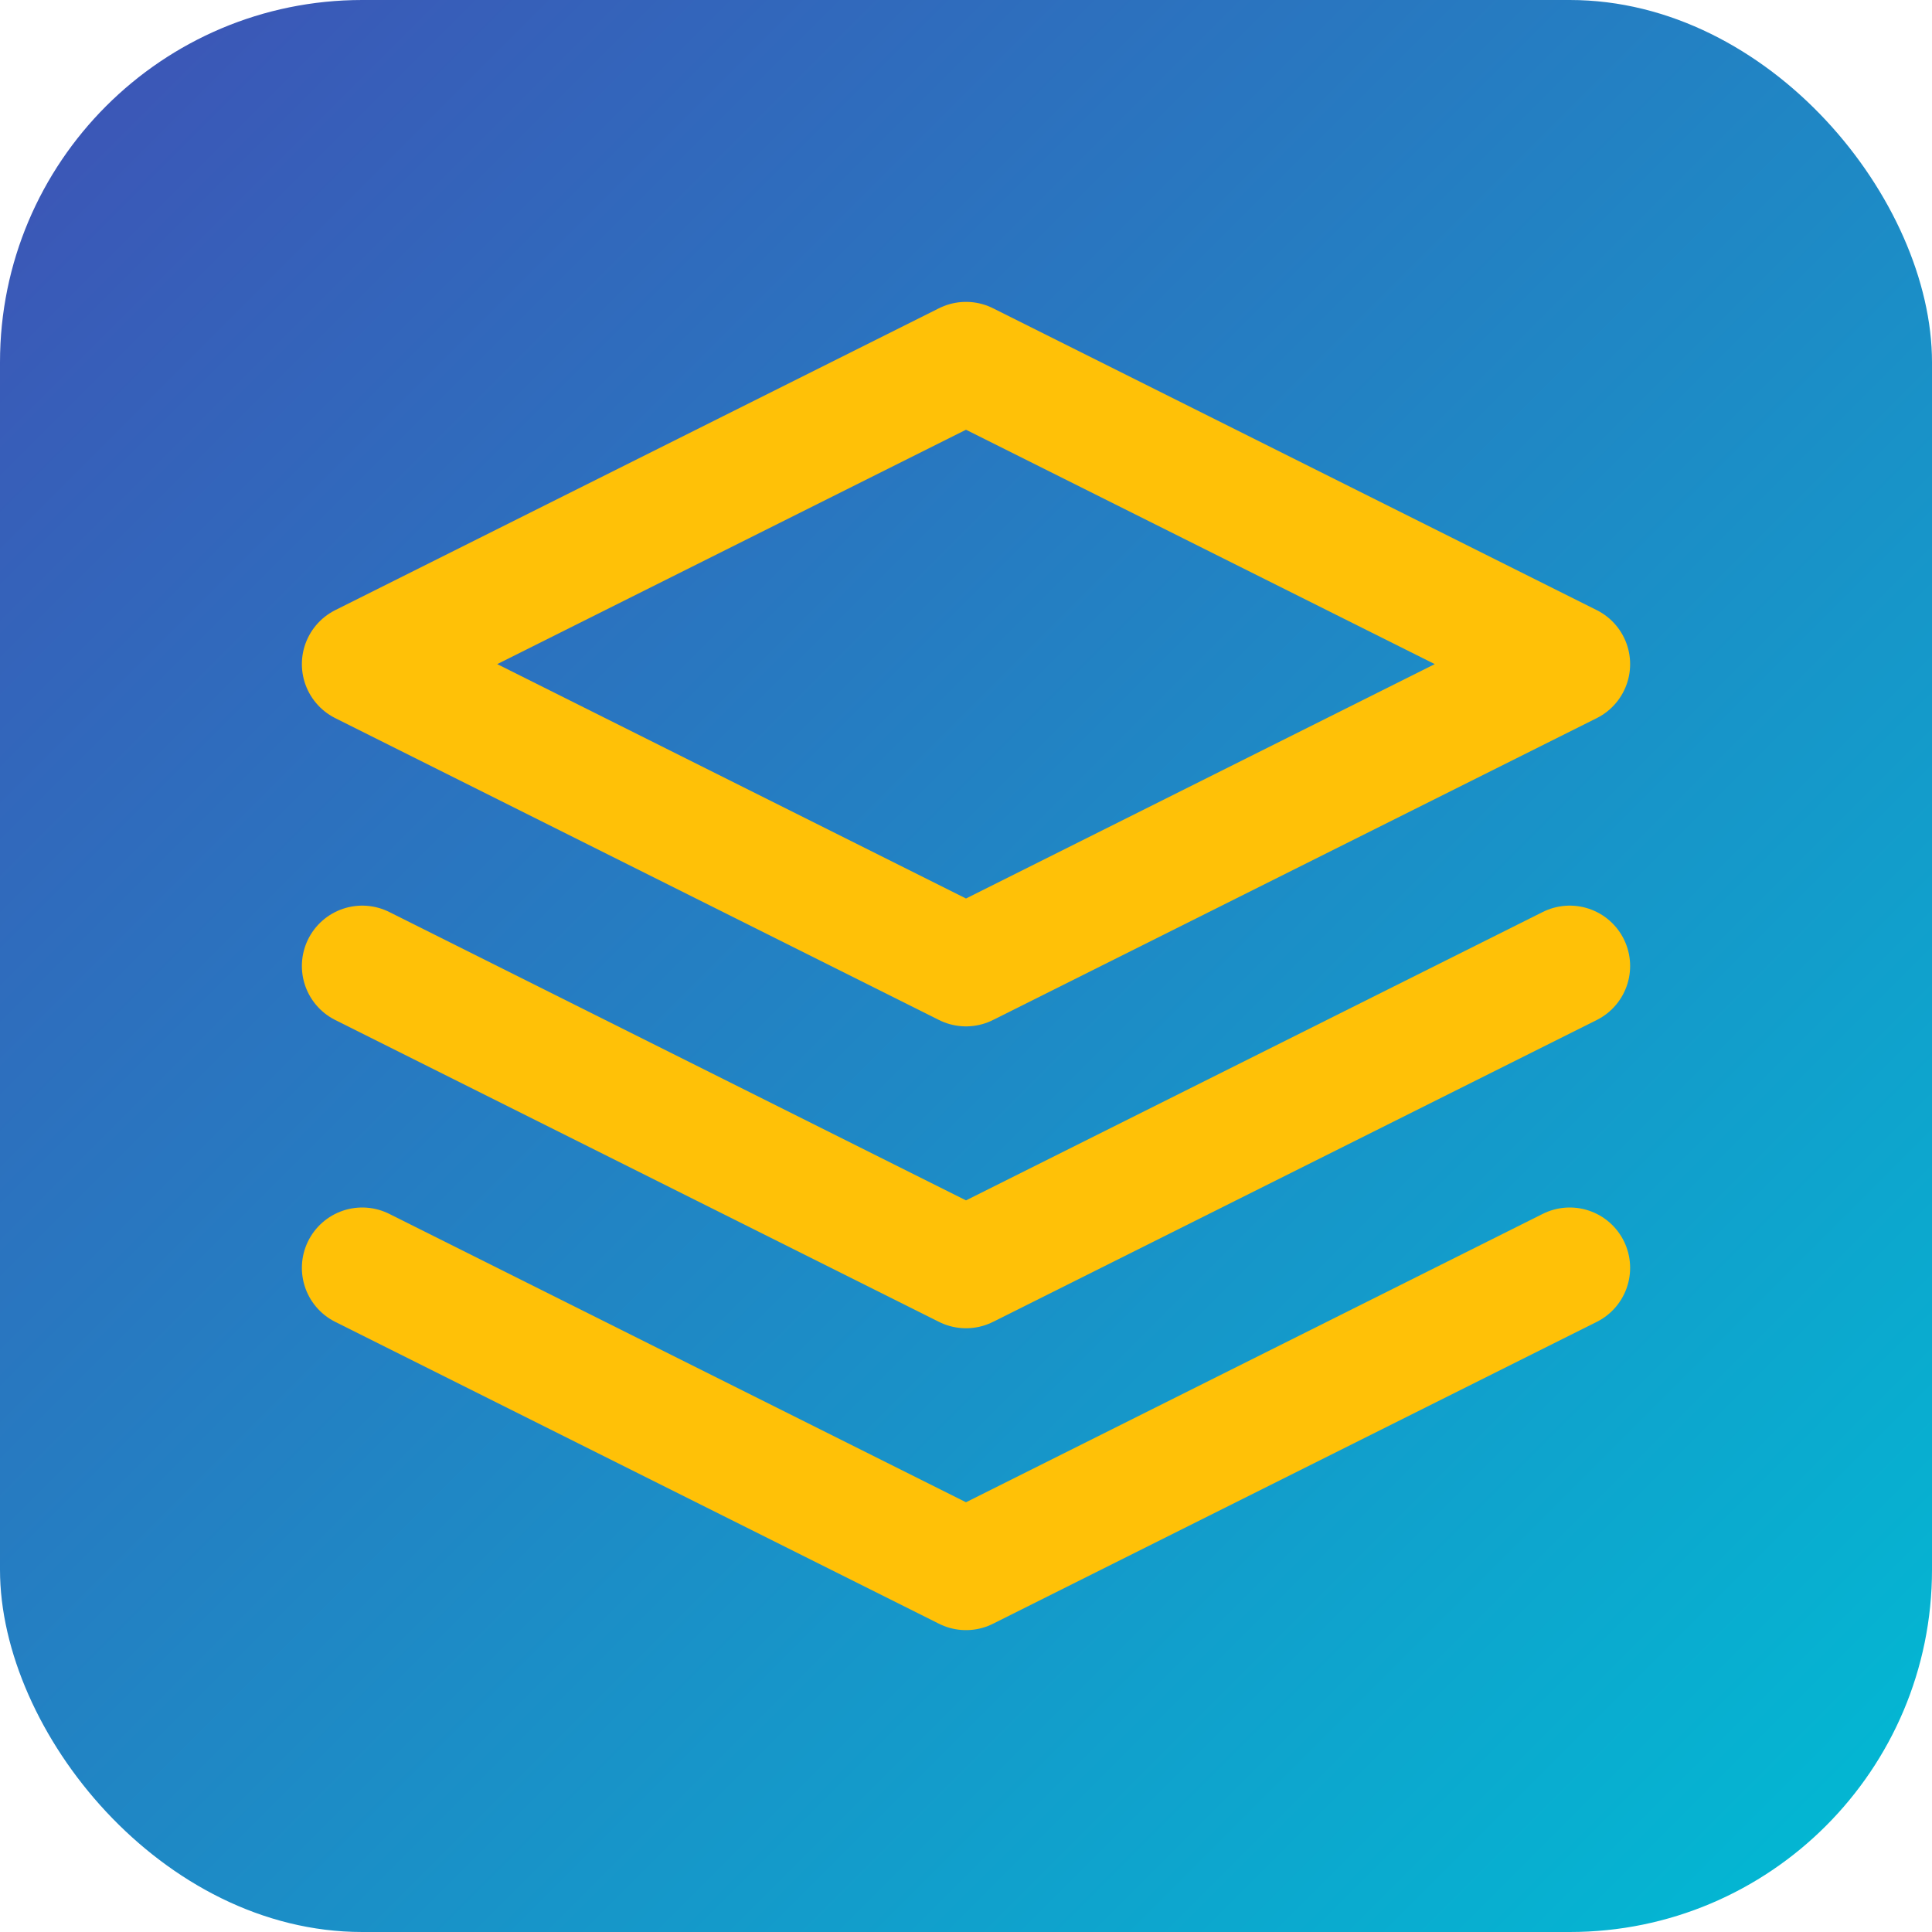
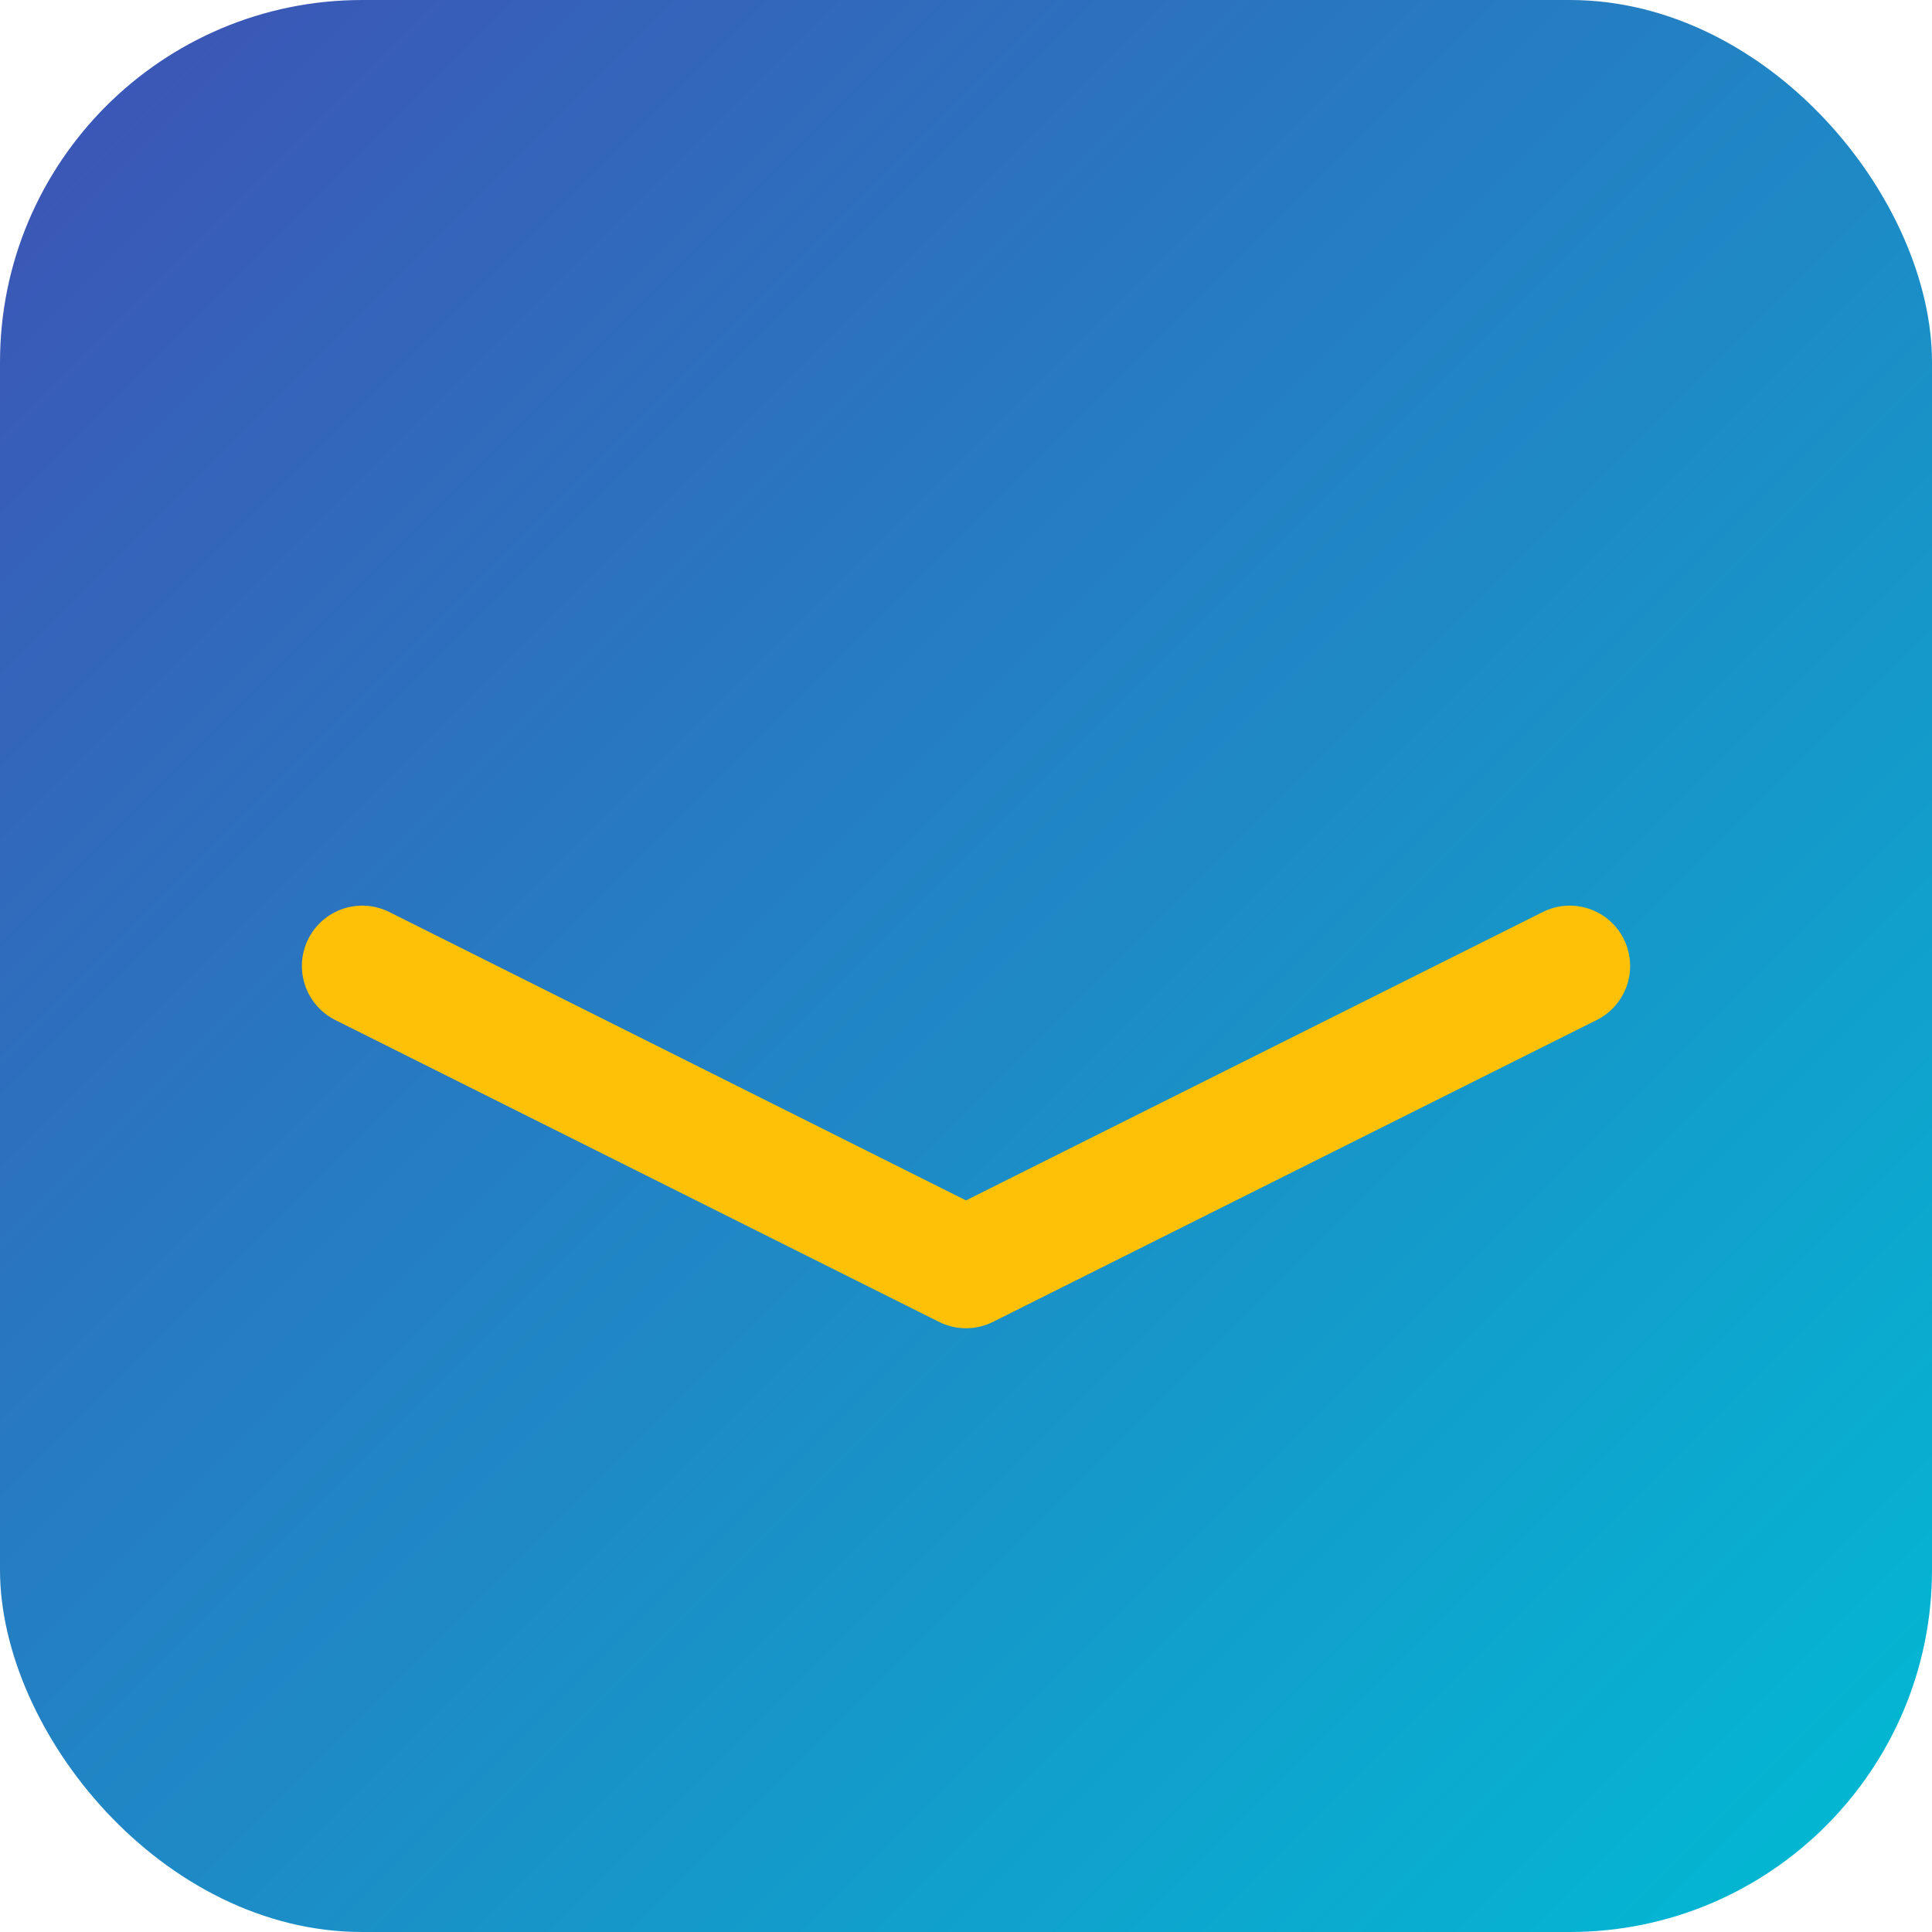
<svg xmlns="http://www.w3.org/2000/svg" width="32" height="32" viewBox="0 0 32 32" fill="none">
  <defs>
    <linearGradient id="gradient" x1="0%" y1="0%" x2="100%" y2="100%">
      <stop offset="0%" stop-color="#3F51B5" />
      <stop offset="100%" stop-color="#00BCD4" />
    </linearGradient>
  </defs>
  <rect width="32" height="32" rx="6" fill="url(#gradient)" />
-   <path d="M16 6L6 11L16 16L26 11L16 6Z" stroke="#FFC107" stroke-width="2" stroke-linecap="round" stroke-linejoin="round" />
-   <path d="M6 21L16 26L26 21" stroke="#FFC107" stroke-width="2" stroke-linecap="round" stroke-linejoin="round" />
  <path d="M6 16L16 21L26 16" stroke="#FFC107" stroke-width="2" stroke-linecap="round" stroke-linejoin="round" />
</svg>